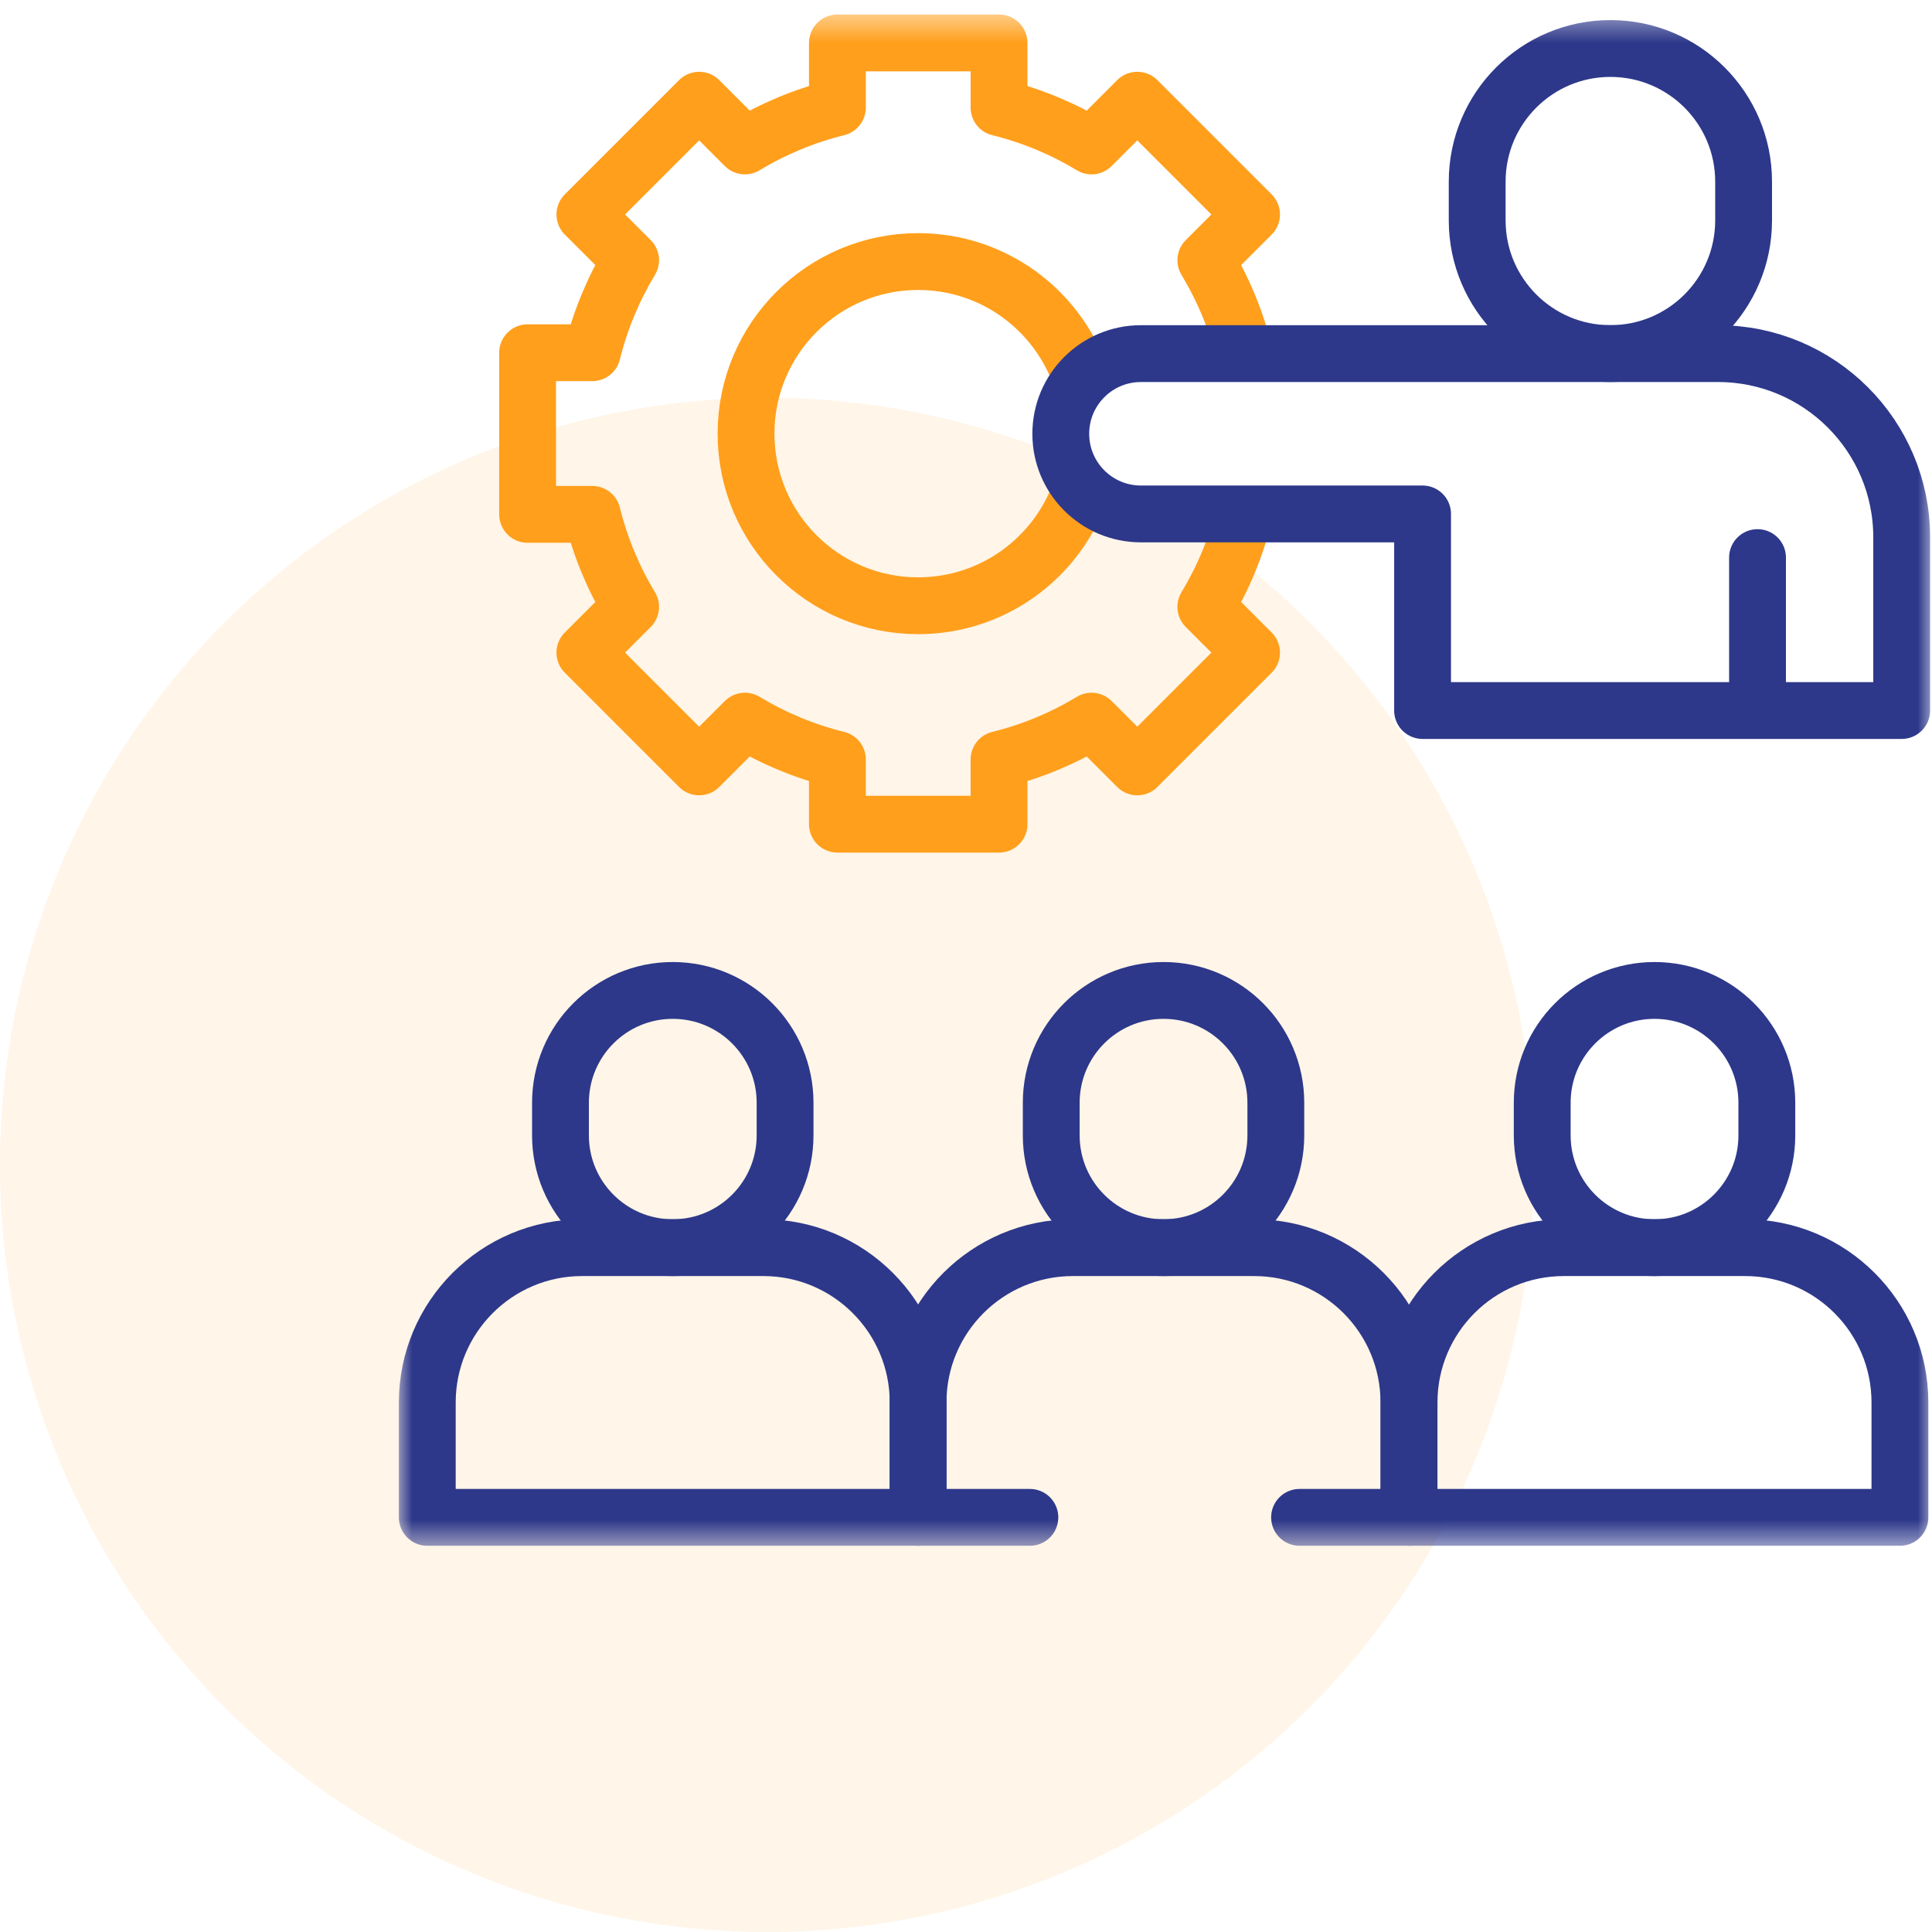
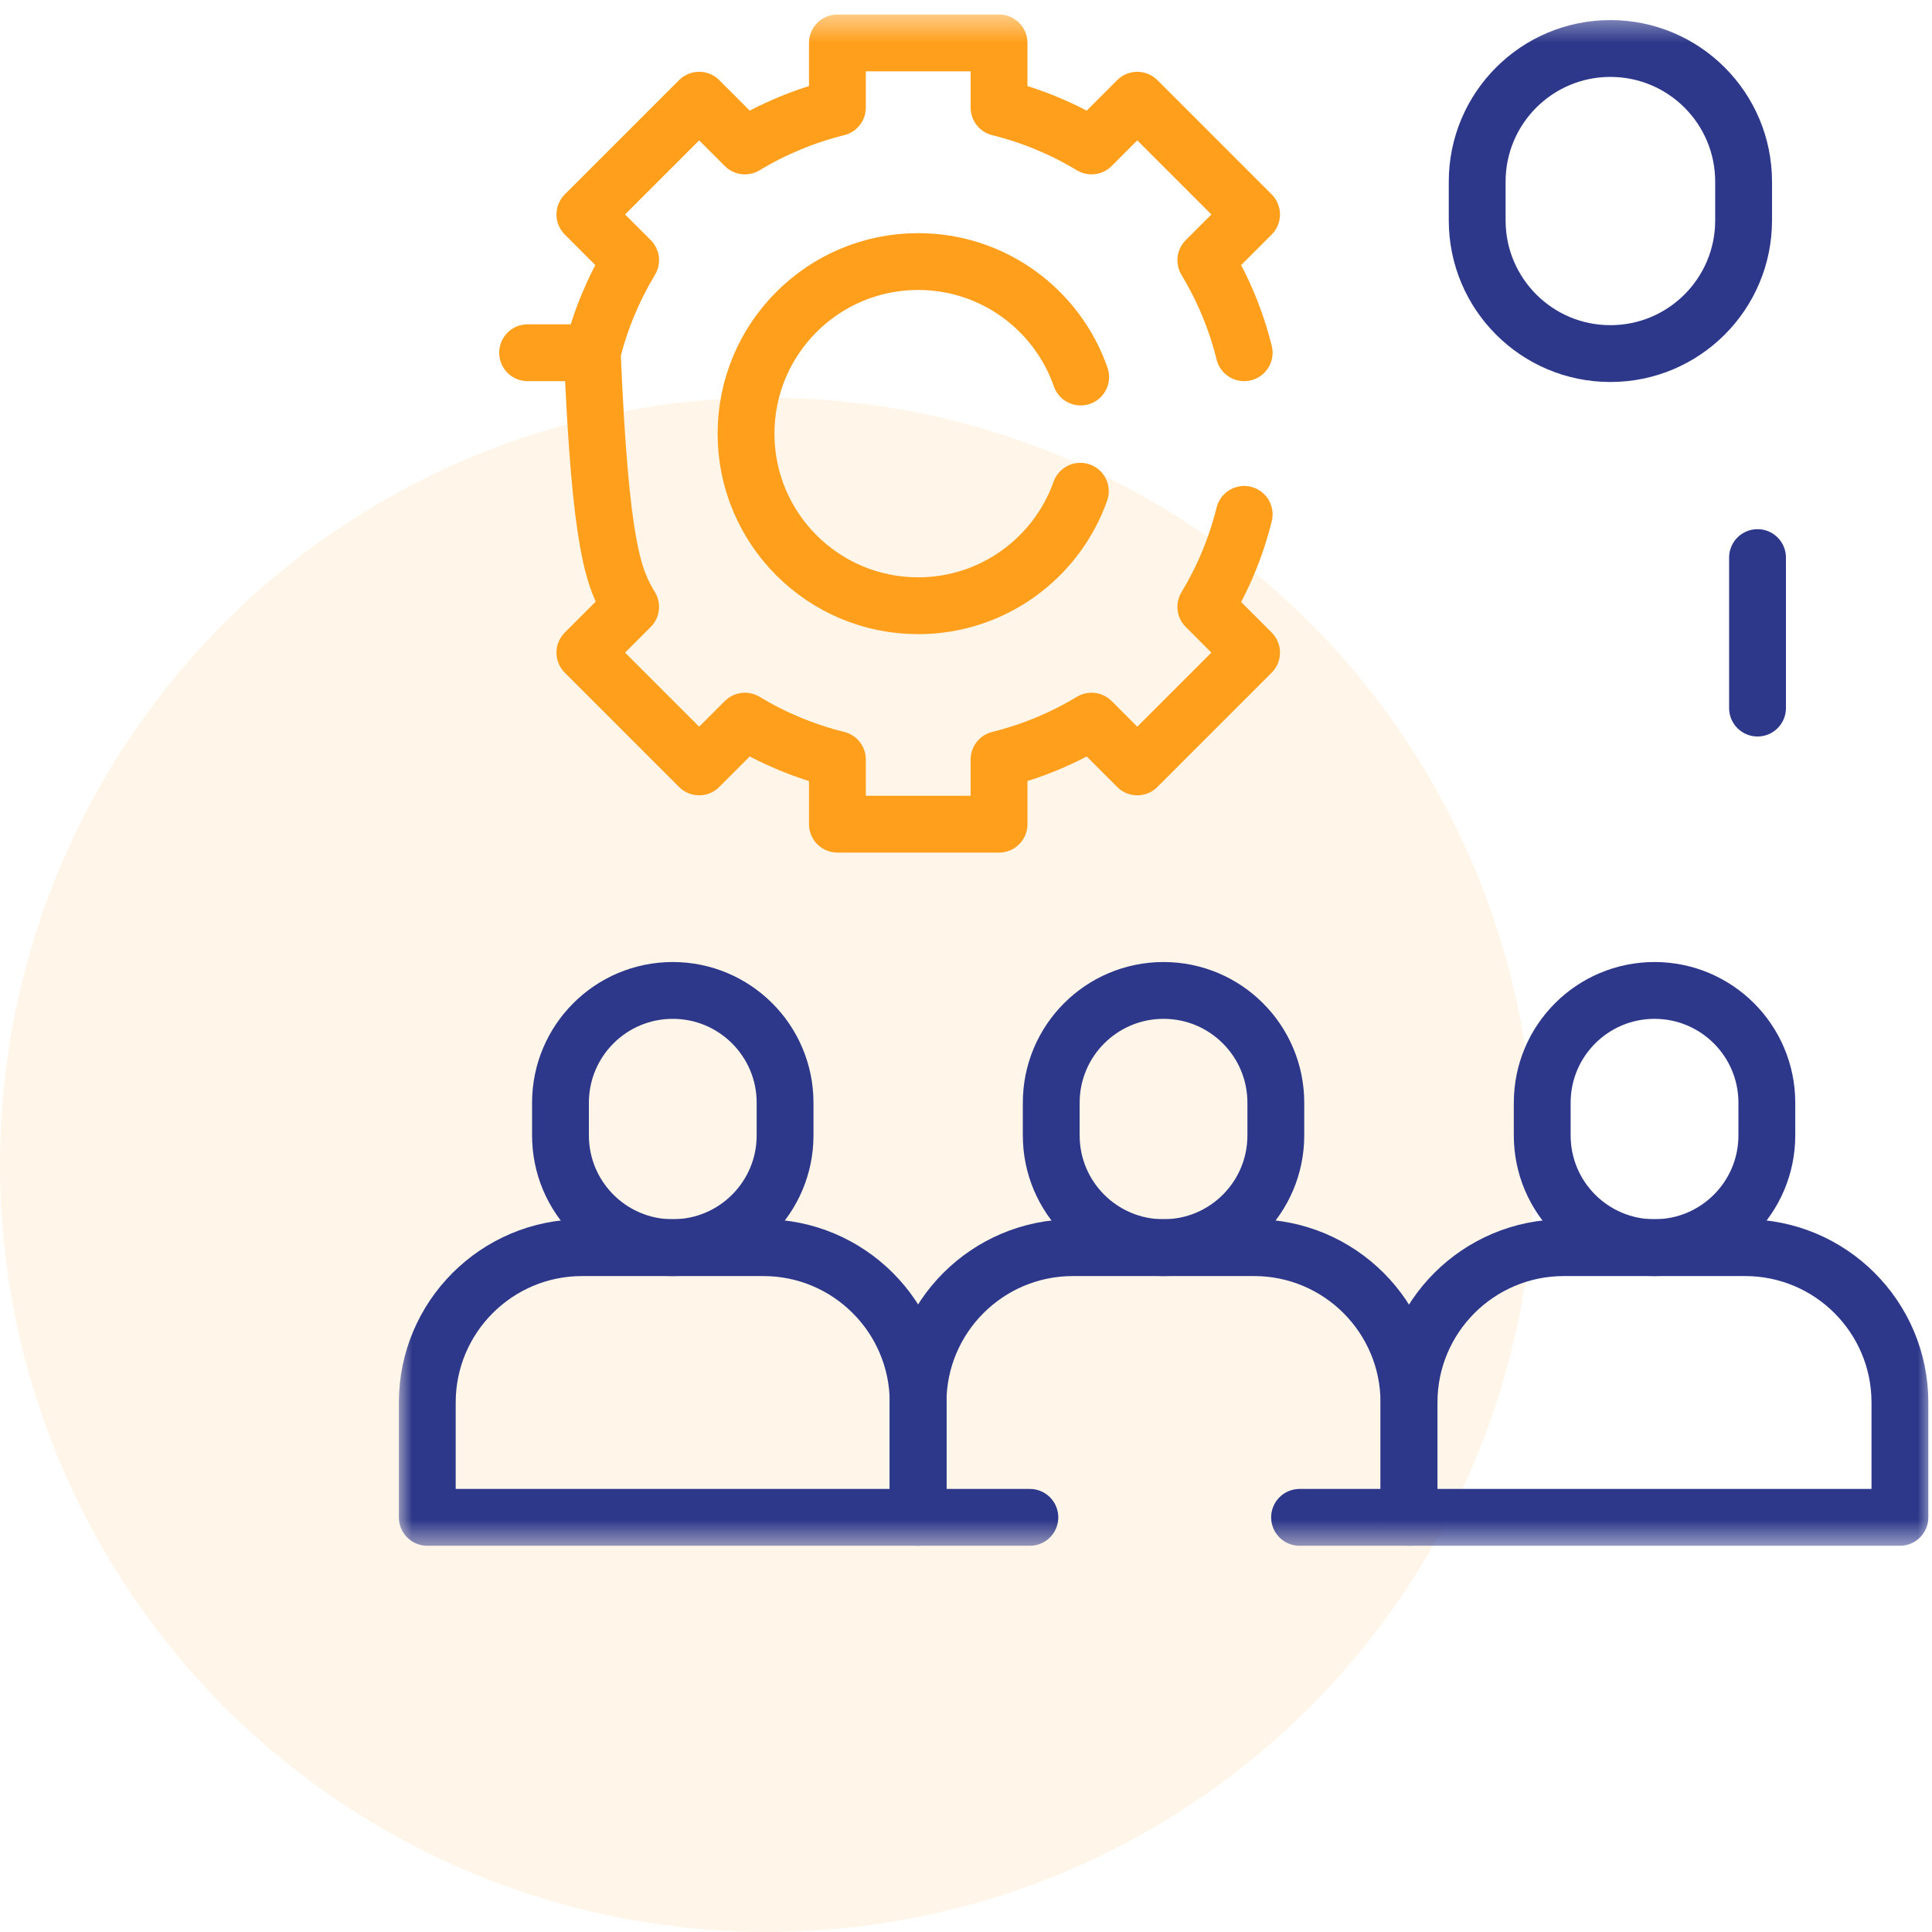
<svg xmlns="http://www.w3.org/2000/svg" width="68" height="68" viewBox="0 0 68 68" fill="none">
  <circle cx="27" cy="41" r="27" fill="#FF9F1C" fill-opacity="0.1" />
  <g clip-path="url(#clip0_947_15984)">
    <mask id="mask0_947_15984" style="mask-type:luminance" maskUnits="userSpaceOnUse" x="14" y="0" width="54" height="55">
      <path d="M14 0.461H68V54.461H14V0.461Z" fill="white" />
    </mask>
    <g mask="url(#mask0_947_15984)">
      <path d="M23.679 43.914C21.496 43.914 19.727 42.145 19.727 39.962V38.813C19.727 36.63 21.496 34.86 23.679 34.86C25.862 34.86 27.632 36.63 27.632 38.813V39.962C27.632 42.145 25.862 43.914 23.679 43.914Z" stroke="#2D388A" stroke-width="2" stroke-miterlimit="10" stroke-linecap="round" stroke-linejoin="round" />
      <path d="M26.865 43.913H20.49C17.48 43.913 15.039 46.353 15.039 49.364V53.406H32.316V49.364C32.316 46.353 29.876 43.913 26.865 43.913Z" stroke="#2D388A" stroke-width="2" stroke-miterlimit="10" stroke-linecap="round" stroke-linejoin="round" />
      <path d="M40.953 43.914C38.77 43.914 37 42.145 37 39.962V38.813C37 36.63 38.77 34.86 40.953 34.86C43.136 34.86 44.905 36.63 44.905 38.813V39.962C44.905 42.145 43.136 43.914 40.953 43.914Z" stroke="#2D388A" stroke-width="2" stroke-miterlimit="10" stroke-linecap="round" stroke-linejoin="round" />
      <path d="M45.74 53.406H49.59V49.364C49.59 46.353 47.149 43.913 44.139 43.913H37.764C34.753 43.913 32.312 46.353 32.312 49.364V53.406H36.248" stroke="#2D388A" stroke-width="2" stroke-miterlimit="10" stroke-linecap="round" stroke-linejoin="round" />
      <path d="M58.234 43.914C56.051 43.914 54.281 42.145 54.281 39.962V38.813C54.281 36.63 56.051 34.86 58.234 34.86C60.417 34.86 62.187 36.63 62.187 38.813V39.962C62.187 42.145 60.417 43.914 58.234 43.914Z" stroke="#2D388A" stroke-width="2" stroke-miterlimit="10" stroke-linecap="round" stroke-linejoin="round" />
      <path d="M61.42 43.913H55.045C52.034 43.913 49.594 46.353 49.594 49.364V53.406H66.871V49.364C66.871 46.353 64.43 43.913 61.42 43.913Z" stroke="#2D388A" stroke-width="2" stroke-miterlimit="10" stroke-linecap="round" stroke-linejoin="round" />
-       <path d="M43.791 12.415C43.503 11.253 43.044 10.158 42.441 9.159L44.051 7.549L40.029 3.527L38.419 5.137C37.421 4.534 36.326 4.075 35.163 3.787V1.511H29.474V3.787C28.312 4.075 27.216 4.534 26.218 5.137L24.608 3.527L20.586 7.549L22.196 9.159C21.593 10.158 21.134 11.253 20.846 12.415H18.57V18.104H20.846C21.134 19.267 21.593 20.362 22.196 21.36L20.586 22.97L24.608 26.992L26.218 25.382C27.216 25.985 28.312 26.445 29.474 26.732V29.008H35.163V26.732C36.326 26.445 37.421 25.985 38.419 25.382L40.029 26.992L44.051 22.97L42.441 21.36C43.044 20.362 43.503 19.267 43.791 18.104" stroke="#FF9F1C" stroke-width="2" stroke-miterlimit="10" stroke-linecap="round" stroke-linejoin="round" />
+       <path d="M43.791 12.415C43.503 11.253 43.044 10.158 42.441 9.159L44.051 7.549L40.029 3.527L38.419 5.137C37.421 4.534 36.326 4.075 35.163 3.787V1.511H29.474V3.787C28.312 4.075 27.216 4.534 26.218 5.137L24.608 3.527L20.586 7.549L22.196 9.159C21.593 10.158 21.134 11.253 20.846 12.415H18.57H20.846C21.134 19.267 21.593 20.362 22.196 21.36L20.586 22.97L24.608 26.992L26.218 25.382C27.216 25.985 28.312 26.445 29.474 26.732V29.008H35.163V26.732C36.326 26.445 37.421 25.985 38.419 25.382L40.029 26.992L44.051 22.97L42.441 21.36C43.044 20.362 43.503 19.267 43.791 18.104" stroke="#FF9F1C" stroke-width="2" stroke-miterlimit="10" stroke-linecap="round" stroke-linejoin="round" />
      <path d="M38.036 13.27C37.212 10.904 34.962 9.206 32.315 9.206C28.97 9.206 26.258 11.918 26.258 15.263C26.258 18.608 28.97 21.32 32.315 21.32C34.949 21.32 37.191 19.639 38.025 17.29" stroke="#FF9F1C" stroke-width="2" stroke-miterlimit="10" stroke-linecap="round" stroke-linejoin="round" />
      <path d="M56.68 12.445C54.091 12.445 51.992 10.346 51.992 7.757V6.395C51.992 3.806 54.091 1.707 56.68 1.707C59.27 1.707 61.369 3.806 61.369 6.395V7.757C61.369 10.346 59.27 12.445 56.68 12.445Z" stroke="#2D388A" stroke-width="2" stroke-miterlimit="10" stroke-linecap="round" stroke-linejoin="round" />
      <path d="M61.859 24.922V19.625" stroke="#2D388A" stroke-width="2" stroke-miterlimit="10" stroke-linecap="round" stroke-linejoin="round" />
-       <path d="M60.467 12.446H53.385H40.157C38.599 12.446 37.336 13.71 37.336 15.268C37.336 16.826 38.599 18.089 40.157 18.089H50.07V25.008H66.933V18.912C66.933 15.341 64.038 12.446 60.467 12.446Z" stroke="#2D388A" stroke-width="2" stroke-miterlimit="10" stroke-linecap="round" stroke-linejoin="round" />
    </g>
  </g>
  <defs>
    <clipPath id="clip0_947_15984">
      <rect width="54" height="54" fill="white" transform="translate(14 0.461)" />
    </clipPath>
  </defs>
</svg>